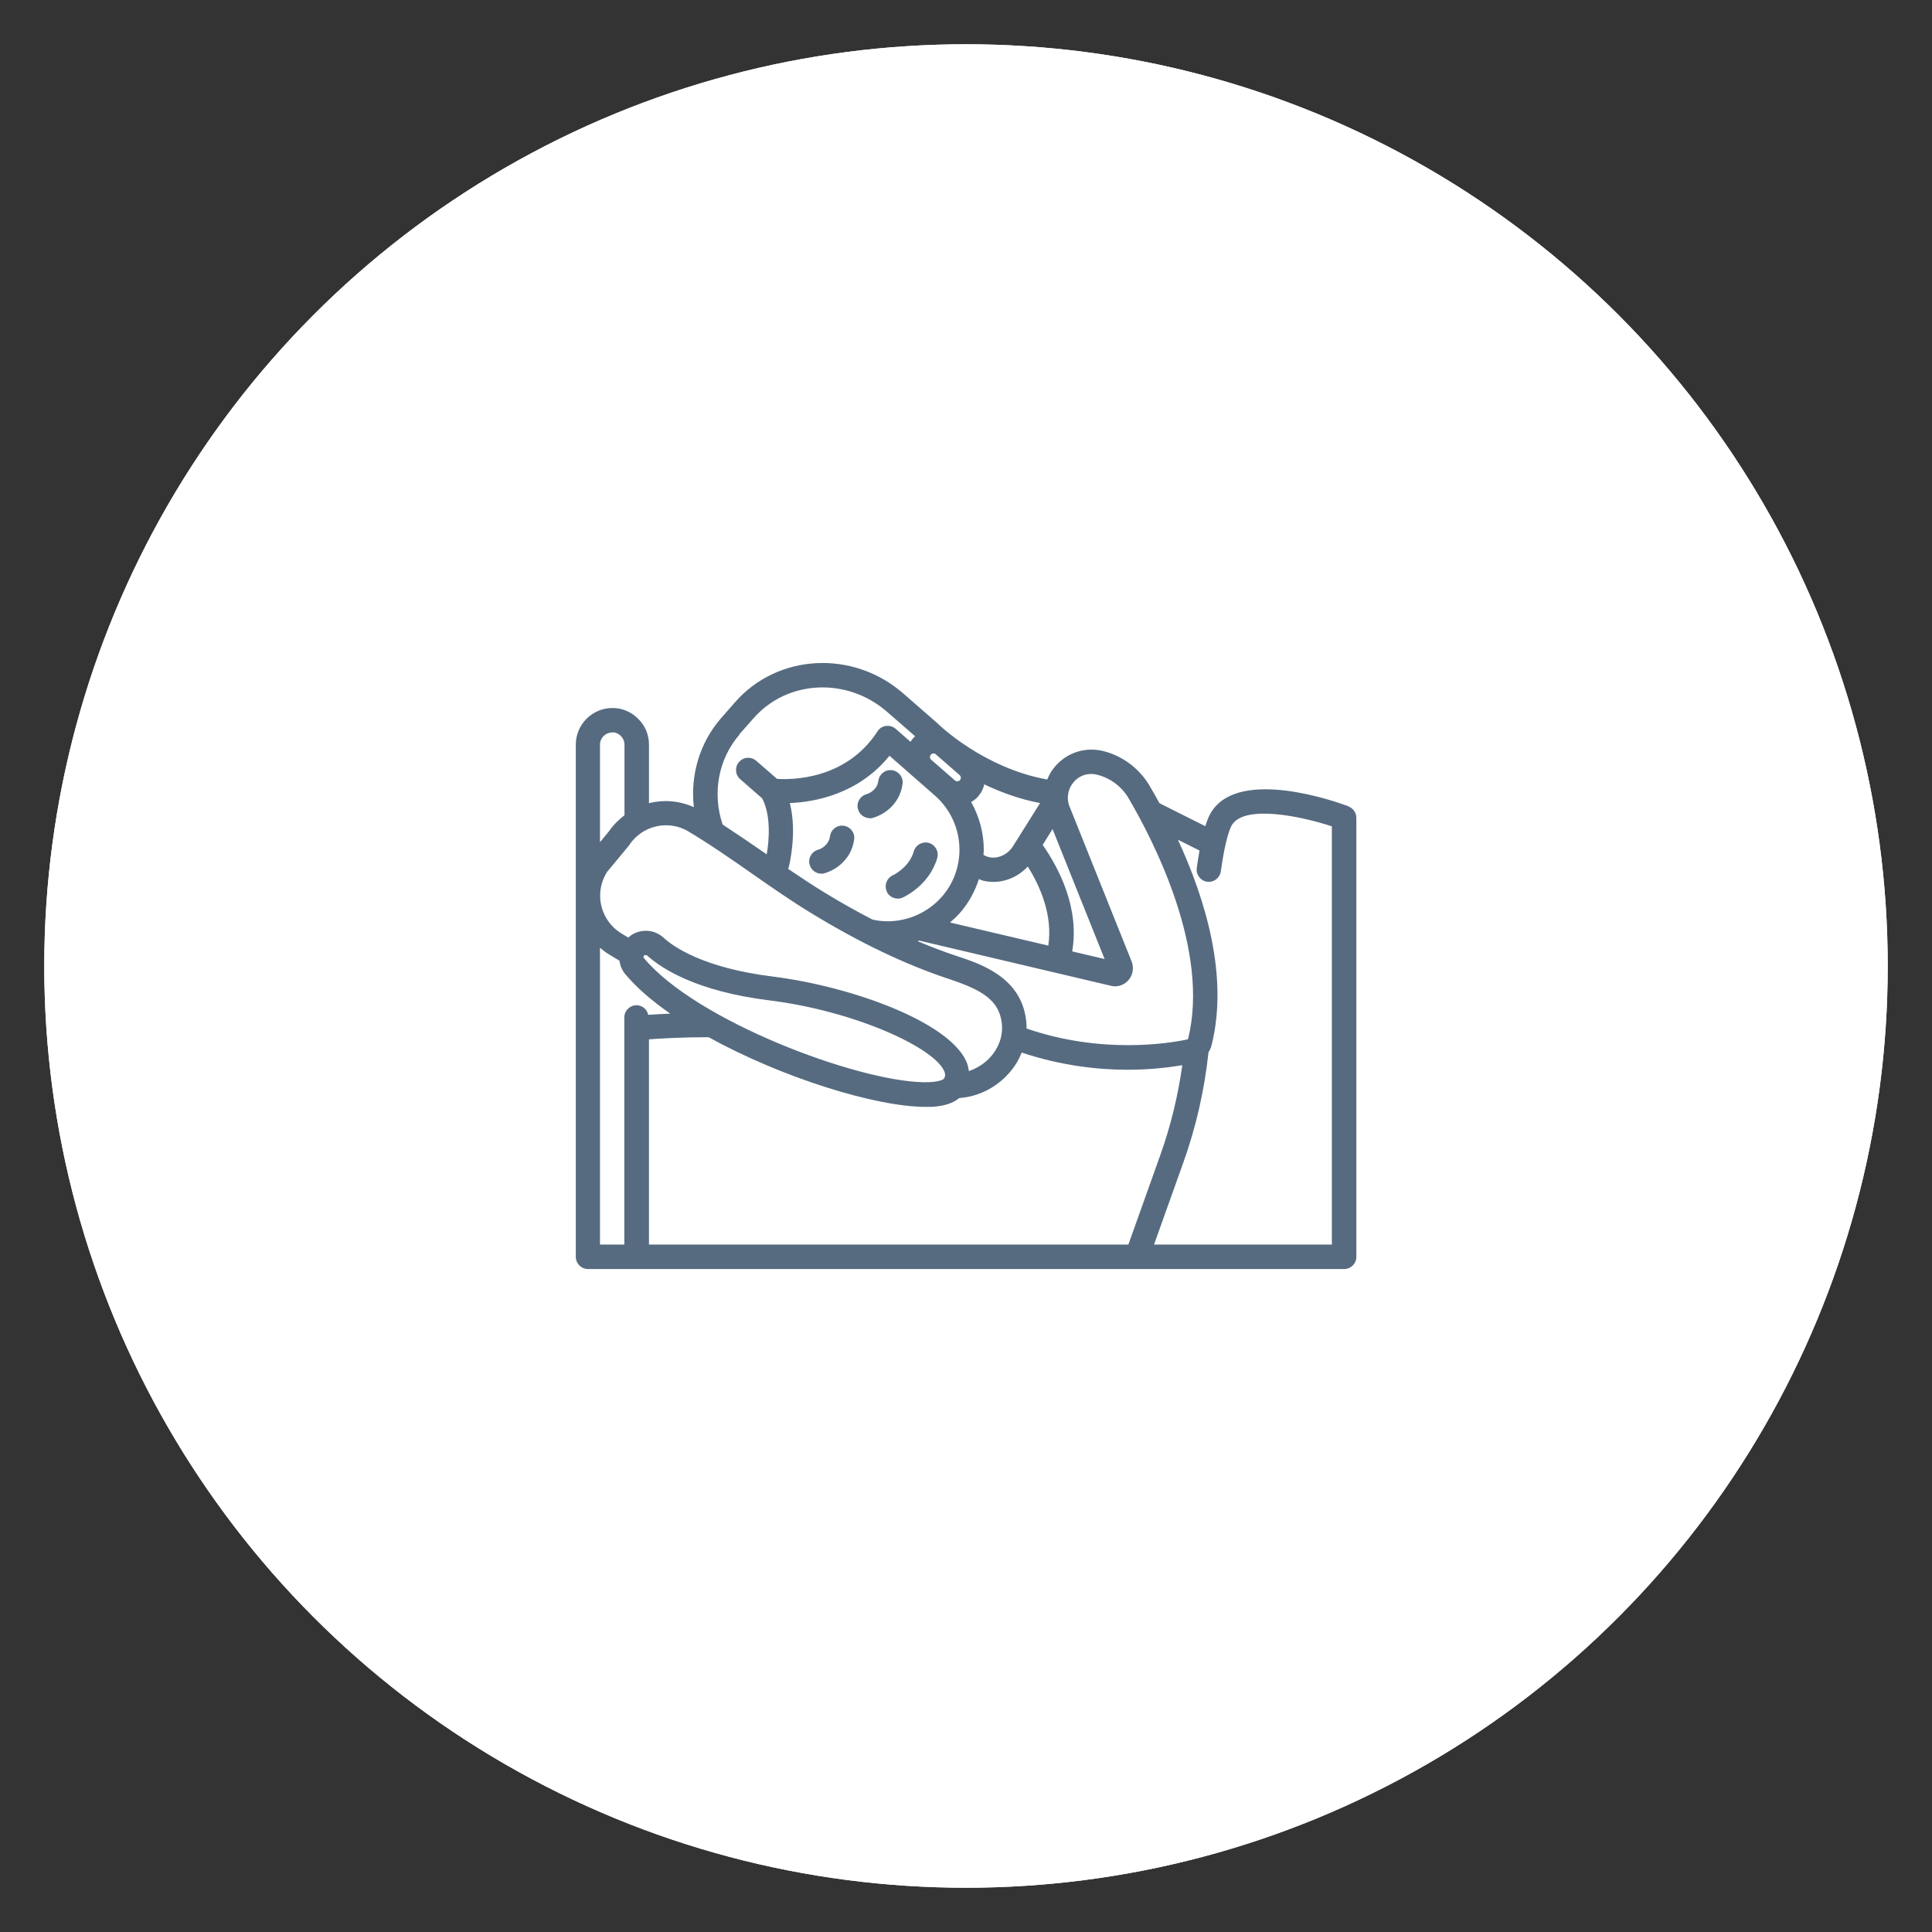
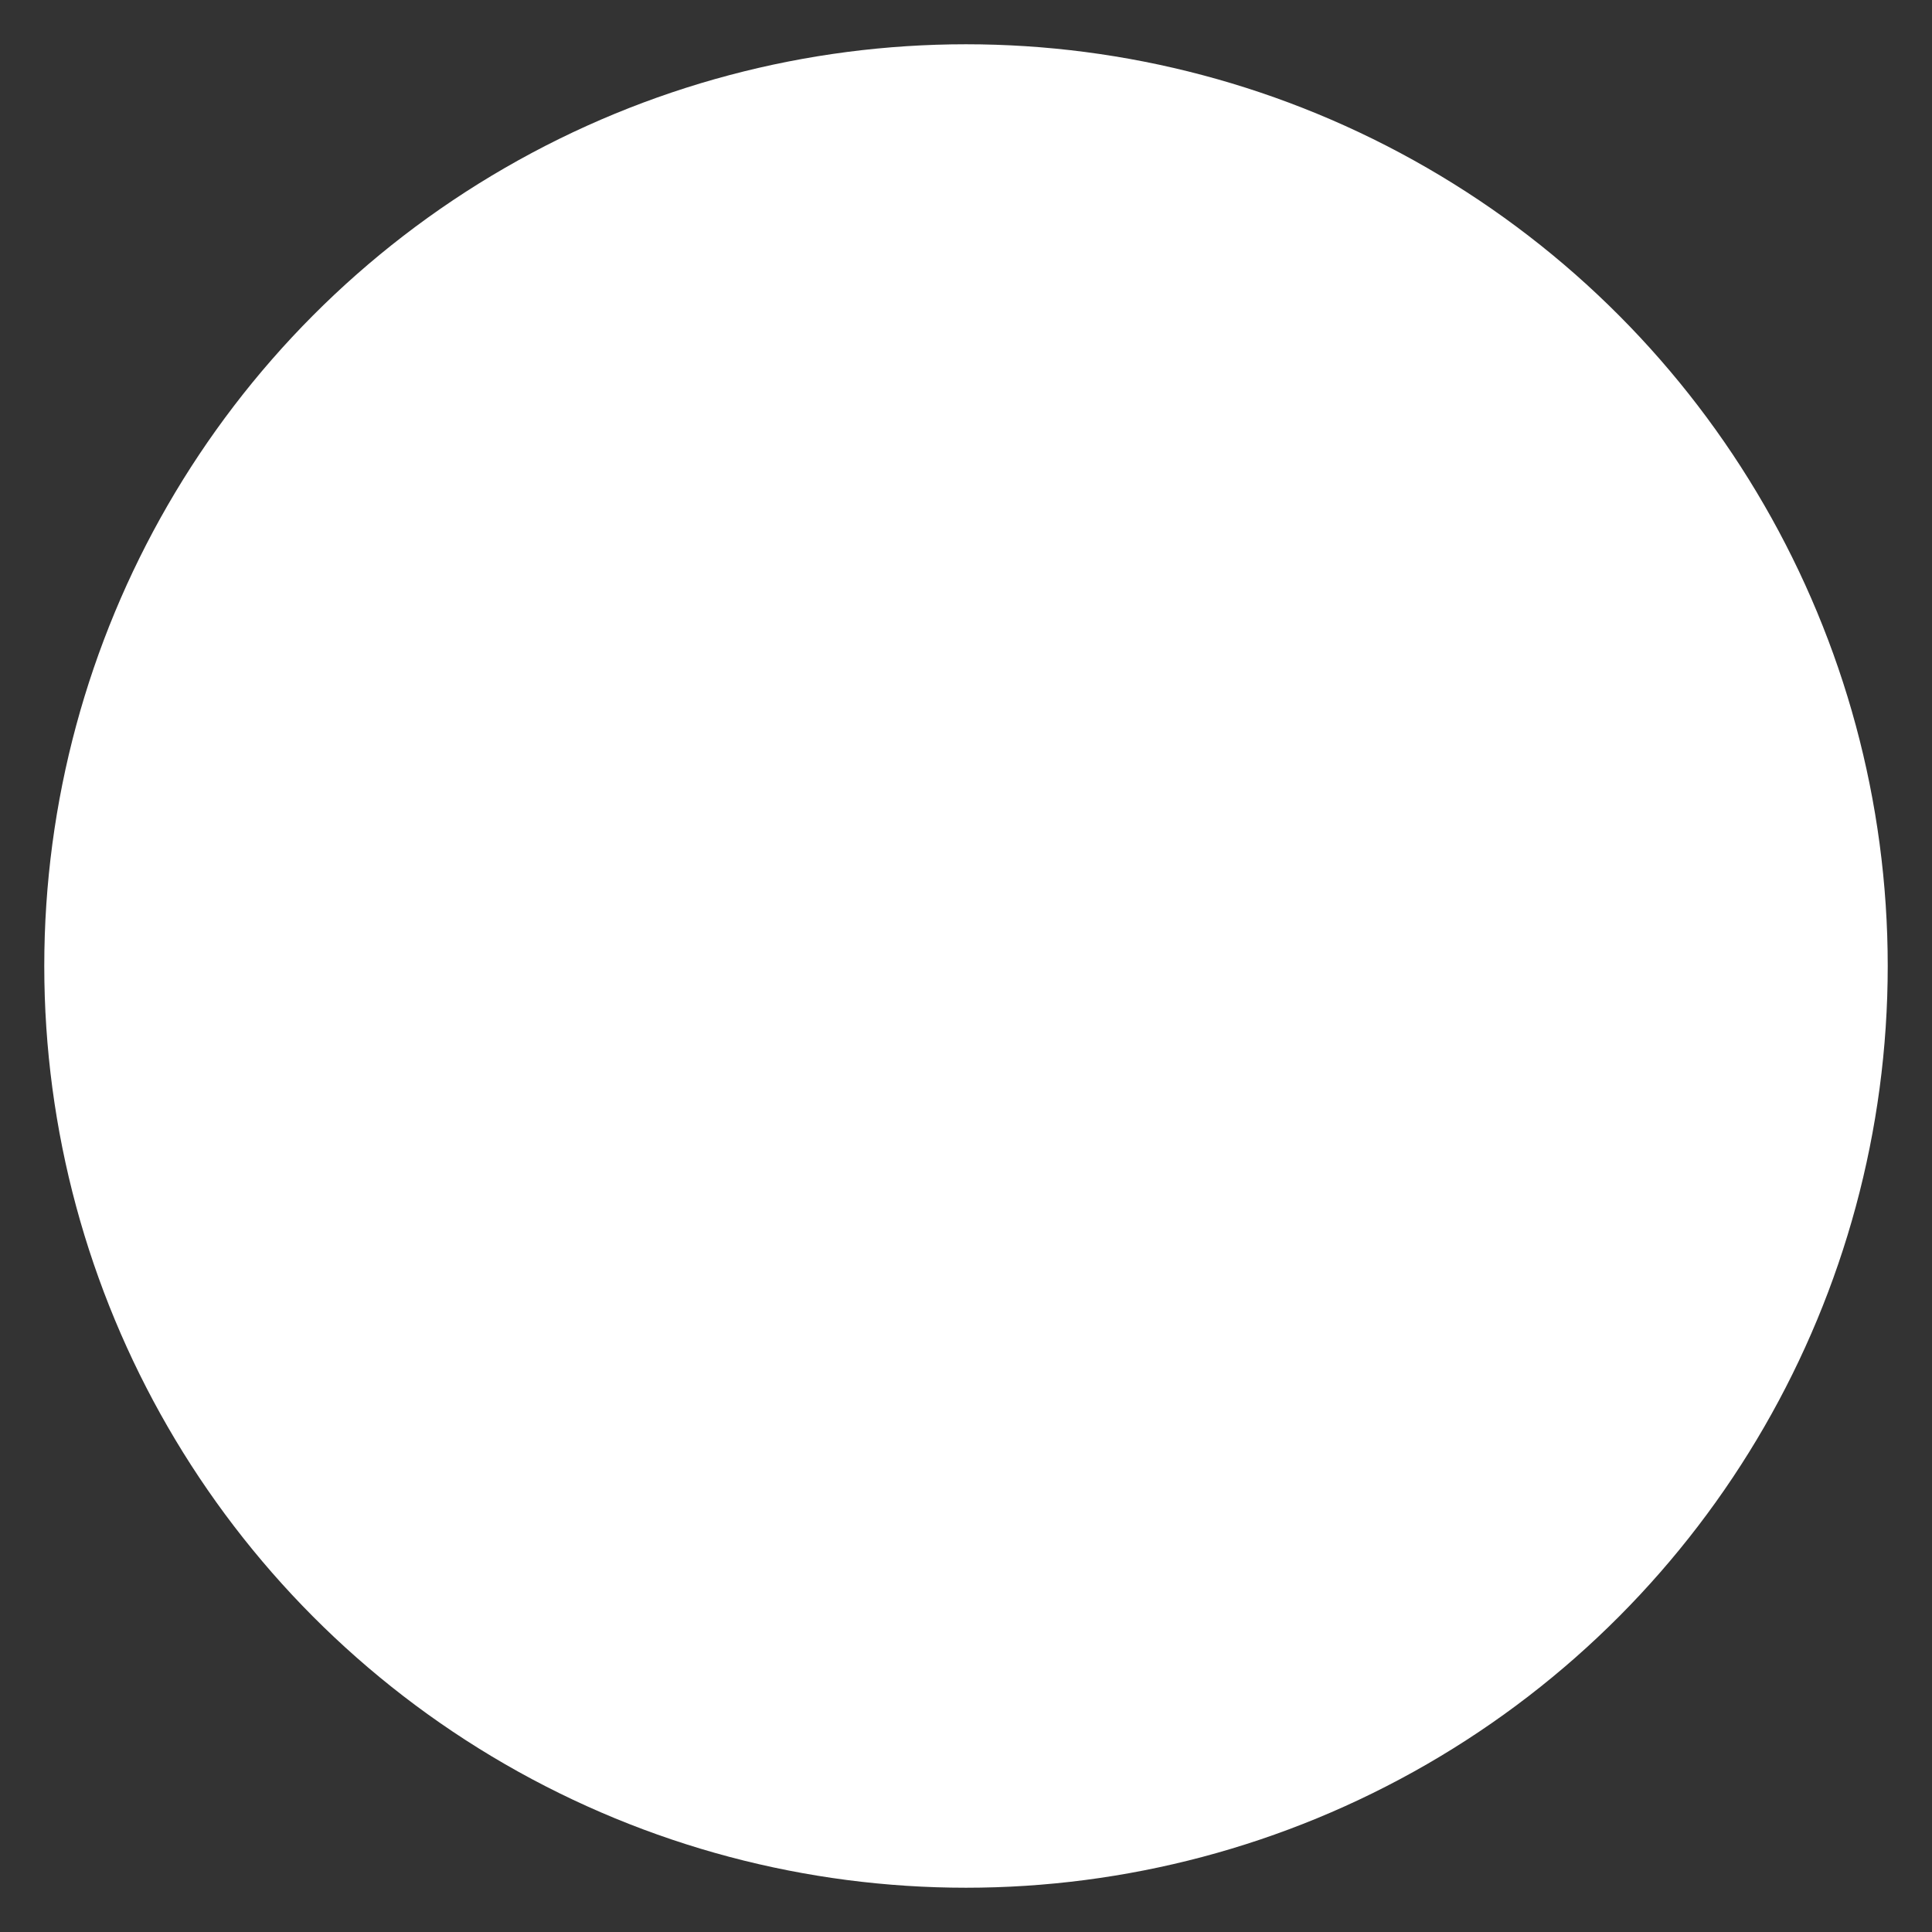
<svg xmlns="http://www.w3.org/2000/svg" id="Layer_1" viewBox="0 0 127 127">
  <rect x="0" y="0" width="127" height="127" fill="#333333" stroke="none" />
  <defs>
    <style>.cls-1{fill:#fff;}.cls-1,.cls-2{stroke-width:0px;}.cls-2{fill:#566b80;}</style>
  </defs>
  <circle class="cls-1" cx="63.5" cy="63.5" r="60.59" />
-   <circle class="cls-1" cx="63.5" cy="63.5" r="60.59" />
-   <path class="cls-2" d="M56.15,55.18c.06-.44-.25-.84-.69-.9-.44-.06-.84.25-.9.69-.09.66-.71.87-.79.89-.42.12-.67.56-.55.98.1.36.42.59.77.59.07,0,.14,0,.21-.03.64-.17,1.77-.84,1.95-2.23h0Z" />
-   <path class="cls-2" d="M58.28,58.59c.13.3.43.48.74.48.11,0,.22-.02.32-.07.07-.03,1.75-.79,2.27-2.6.12-.43-.13-.87-.55-.99-.42-.12-.87.13-.99.55-.3,1.06-1.34,1.56-1.37,1.57-.4.18-.59.65-.41,1.05Z" />
-   <path class="cls-2" d="M57.17,53.79c.07,0,.14,0,.21-.03.64-.17,1.77-.84,1.95-2.23.06-.44-.25-.84-.69-.9-.44-.06-.84.25-.9.69-.08.66-.71.87-.79.89-.42.12-.67.56-.55.98.1.36.42.59.77.59h0Z" />
-   <path class="cls-2" d="M88.64,53c-.72-.27-7.06-2.55-8.97.31-.13.19-.28.48-.44,1l-3.01-1.51c-.23-.41-.45-.81-.66-1.16-.67-1.13-1.78-1.96-3.04-2.27-1.33-.33-2.66.22-3.39,1.31-.12.18-.21.37-.29.56-4.2-.75-7.15-3.62-7.21-3.69l-2.27-1.98c-3.3-2.87-8.26-2.6-11.05.6l-.92,1.05c-1.4,1.61-2.02,3.74-1.78,5.84-.95-.43-1.99-.51-2.95-.26v-3.85c0-.65-.25-1.25-.7-1.69-.45-.46-1.05-.72-1.7-.72-1.33,0-2.41,1.08-2.41,2.41v33.67c0,.44.36.8.8.8h49.71c.44,0,.8-.36.8-.8v-28.86c0-.33-.21-.63-.52-.75h0ZM70.46,51.57c.35-.53.98-.82,1.67-.64.85.21,1.6.77,2.05,1.53,1.66,2.83,5.38,10.04,3.91,15.86-1.26.27-5.67.99-10.61-.71,0-.18,0-.37-.03-.55-.33-2.81-2.96-3.69-4.54-4.21-.85-.28-1.71-.61-2.59-.98.03-.01.06-.02.1-.04l12.6,2.97c.43.11.87-.04,1.16-.37.29-.33.37-.8.21-1.22l-4.09-10.21c-.05-.11-.08-.25-.1-.4,0,0,0-.01,0-.02-.03-.35.06-.7.25-1h0ZM74.16,81.81h-31.5v-13.49c.82-.06,2.25-.14,3.92-.14,4.83,2.67,11.01,4.58,14.25,4.58.13,0,.26,0,.38,0,.84-.04,1.44-.24,1.85-.58,1.24-.09,2.41-.67,3.26-1.63.37-.41.65-.87.84-1.36,2.58.86,4.99,1.13,6.96,1.13,1.48,0,2.72-.15,3.6-.3-.28,1.98-.75,3.95-1.43,5.86l-2.12,5.94ZM42.39,62.8s.04-.02.06-.02c.03,0,.06.01.09.03.93.84,3.2,2.35,8.04,2.95,5.59.7,10.76,3.07,11.48,4.63.11.25.07.4-.02.53,0,0-.24.24-1.34.22-4.43-.08-14.98-4.06-18.38-8.17,0,0-.03-.03-.02-.08,0-.02.02-.08.08-.11h0ZM51.84,57.04c.03-.11.58-2.28.08-4.25,1.64-.07,4.5-.58,6.55-3.11l2.98,2.61c1.03.9,1.62,2.2,1.62,3.57,0,1.14-.41,2.24-1.16,3.09-.9,1.02-2.2,1.61-3.57,1.61-.35,0-.69-.04-1-.12-1.03-.53-2.08-1.12-3.16-1.78-.8-.49-1.59-1.02-2.38-1.55,0-.03.03-.05.03-.07h0ZM63.1,51.28c-.05.06-.12.08-.16.08-.03,0-.11,0-.17-.06l-1.56-1.36c-.06-.05-.08-.12-.08-.16,0-.04,0-.11.06-.17s.12-.08.16-.08c0,0,.01,0,.02,0,.04,0,.1,0,.15.06l1.56,1.36c.06.05.08.12.08.16s0,.11-.06.17ZM64.36,57.79c.09.03.16.08.26.1.23.06.46.08.69.08.84,0,1.66-.37,2.25-1.01.83,1.32,1.65,3.21,1.35,5.2l-6.46-1.52c.23-.2.46-.41.66-.64.57-.65.98-1.41,1.24-2.22h0ZM68.54,55.54l.65-1.04,3.42,8.54-2.13-.5c.49-2.84-.85-5.44-1.94-7h0ZM66.6,55.61c-.35.57-1.01.87-1.6.73-.13-.03-.24-.08-.35-.14,0-.11.02-.22.02-.33,0-1.12-.3-2.2-.83-3.15.17-.1.34-.22.47-.38.2-.23.33-.5.39-.78,1.07.51,2.3.97,3.67,1.23l-1.77,2.82ZM48.6,48.27l.92-1.04c2.21-2.54,6.15-2.74,8.79-.44l1.85,1.61c-.06.05-.12.1-.17.17-.05.06-.09.13-.14.19l-.97-.85c-.18-.15-.4-.22-.64-.19-.23.03-.44.16-.56.36-2.07,3.19-5.65,3.18-6.6,3.12l-1.37-1.19c-.33-.29-.84-.26-1.13.08-.29.33-.26.84.08,1.13l1.44,1.26c.58,1.09.47,2.73.3,3.68-.02-.01-.04-.03-.06-.04-.92-.64-1.88-1.29-2.84-1.92-.69-2.06-.28-4.31,1.11-5.91h0ZM45.24,54.65c1.42.84,2.82,1.82,4.17,2.76,1.27.89,2.58,1.8,3.94,2.63,3.22,1.96,6.18,3.37,9.05,4.32,2.1.7,3.27,1.36,3.45,2.88.1.8-.17,1.6-.74,2.24-.38.43-.89.74-1.42.93-.03-.22-.08-.44-.18-.66-1.19-2.6-7.54-4.91-12.74-5.56-4.56-.57-6.52-1.97-7.15-2.55-.53-.49-1.3-.59-1.95-.27-.14.07-.26.16-.37.26l-.45-.27c-.86-.52-1.4-1.47-1.4-2.48,0-.55.16-1.1.46-1.57l1.41-1.7s.03-.04.05-.07c.85-1.28,2.56-1.67,3.88-.89h0ZM40.25,48.14c.21,0,.41.08.57.25.15.15.23.34.23.56v4.64c-.37.29-.72.62-1,1.03l-.61.74v-6.41c0-.44.36-.8.8-.8ZM39.45,62.31c.18.15.37.3.57.42l.7.42c.04.31.16.61.36.86.75.9,1.78,1.79,2.98,2.62-.58.02-1.07.06-1.45.08-.08-.36-.38-.63-.77-.63-.44,0-.8.36-.8.8v14.93h-1.6v-19.5ZM87.55,81.81h-11.69l1.93-5.4c.84-2.35,1.39-4.79,1.65-7.24.09-.14.16-.29.2-.45,1.15-4.57-.43-9.67-2.21-13.52l1.42.71c-.06.34-.12.71-.18,1.15-.06.44.25.84.68.9.44.06.84-.25.9-.68.31-2.22.63-2.9.75-3.08.86-1.3,4.49-.56,6.55.12v27.49h0Z" />
</svg>